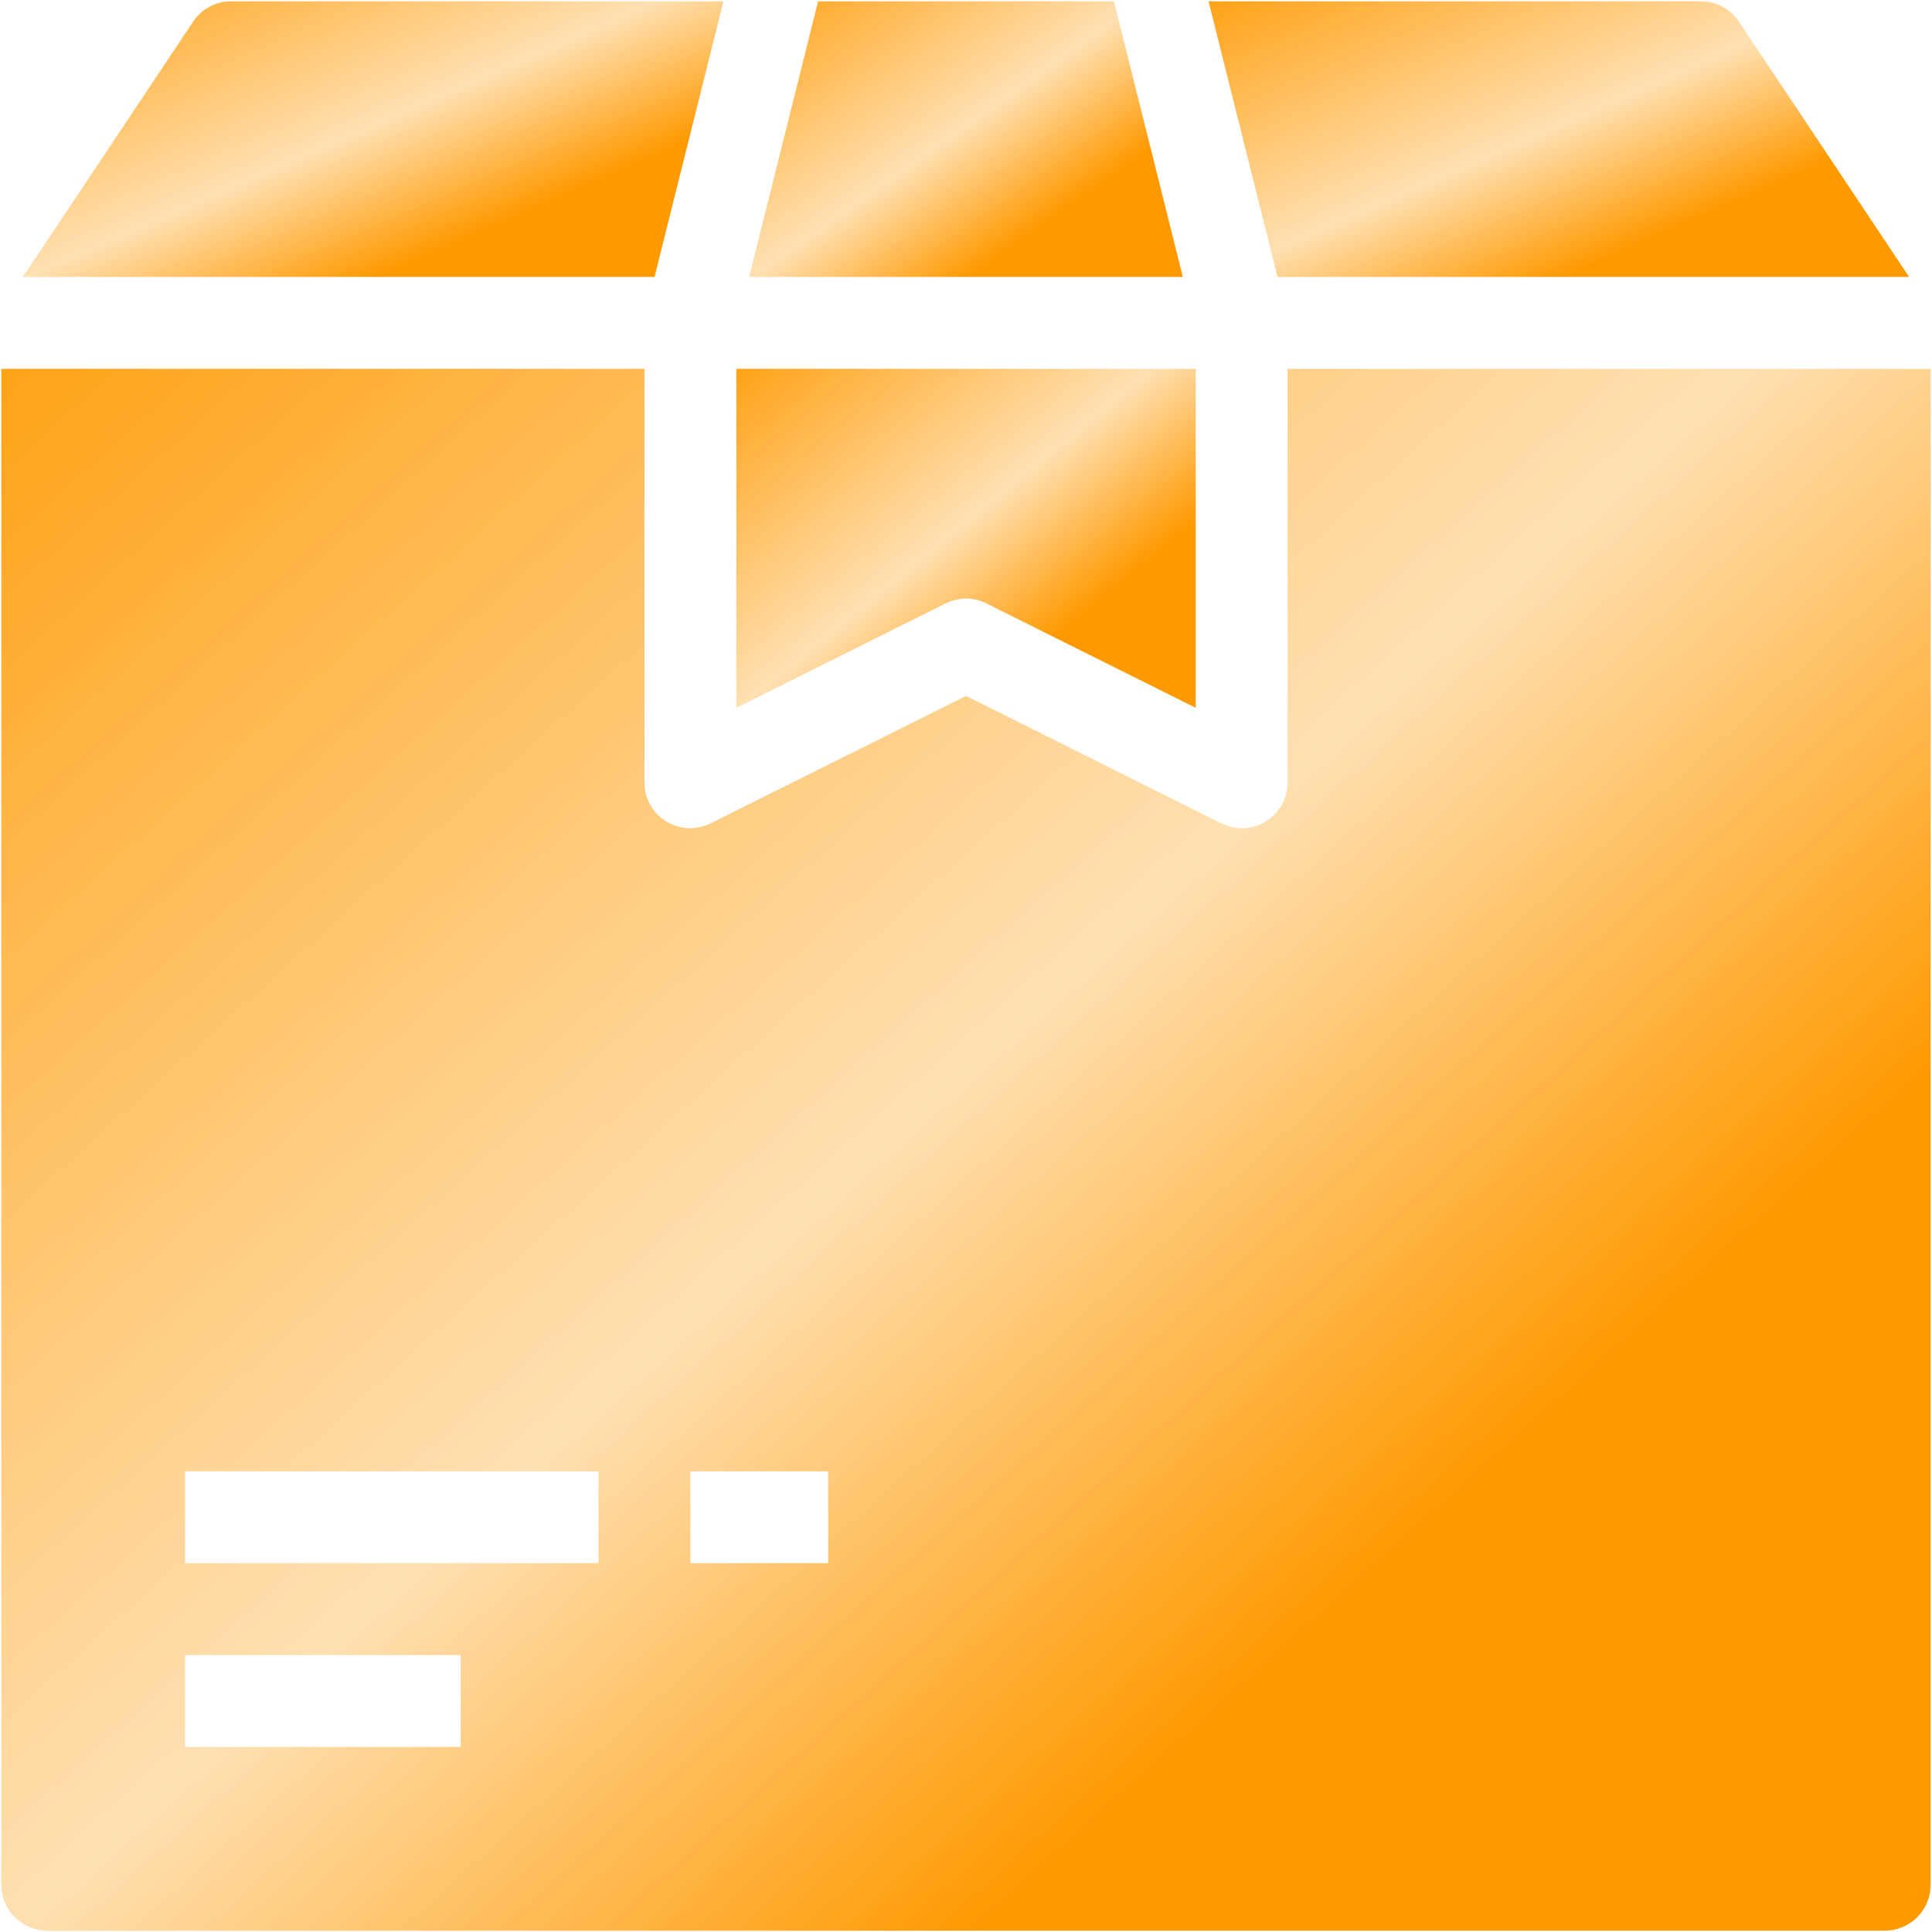
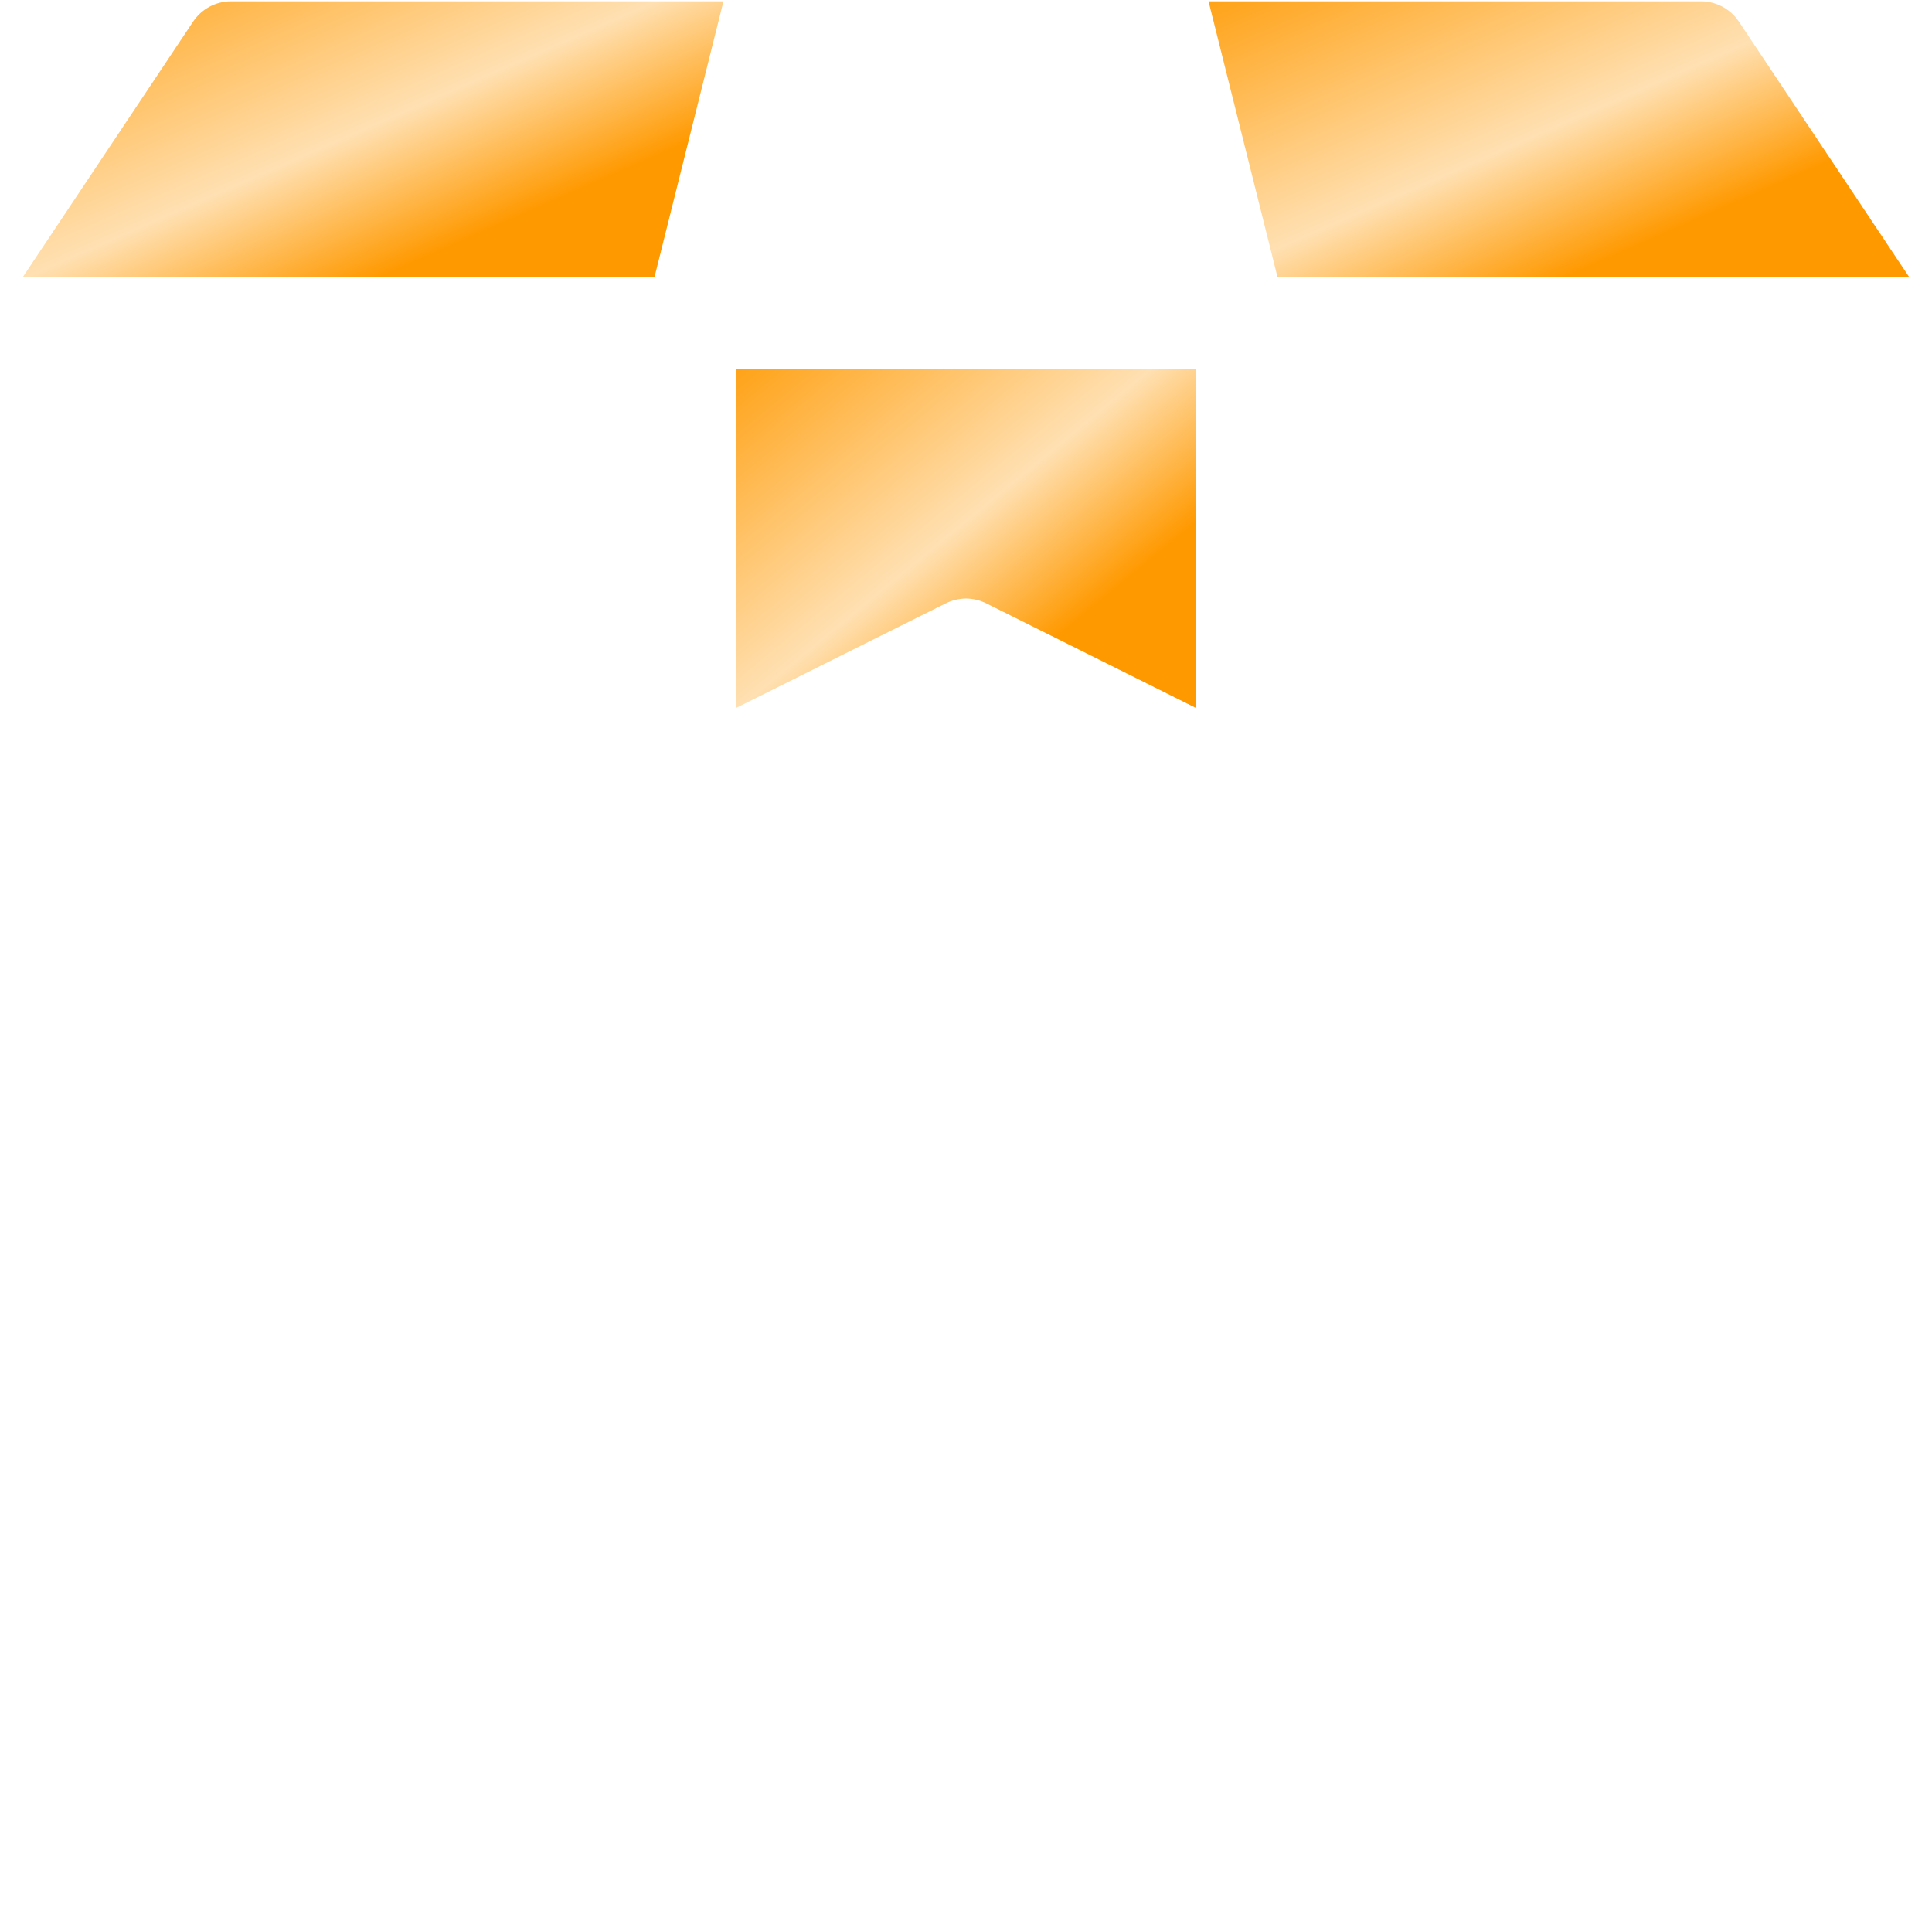
<svg xmlns="http://www.w3.org/2000/svg" width="70" height="70" viewBox="0 0 70 70" fill="none">
  <g clip-path="url(#clip0_4968_945)">
    <path d="M35 21.685C35.26 21.688 35.517 21.751 35.749 21.868L43.322 25.646V13.363H26.678V25.646L34.251 21.868C34.483 21.751 34.74 21.688 35 21.685Z" fill="url(#paint0_linear_4968_945)" />
-     <path d="M46.651 13.363V28.342C46.652 28.627 46.58 28.907 46.442 29.156C46.303 29.404 46.103 29.613 45.861 29.762C45.618 29.911 45.342 29.995 45.057 30.006C44.773 30.016 44.49 29.954 44.237 29.824L35 25.213L25.763 29.824C25.509 29.954 25.227 30.016 24.943 30.006C24.658 29.995 24.382 29.911 24.139 29.762C23.897 29.613 23.697 29.404 23.558 29.156C23.42 28.907 23.348 28.627 23.349 28.342V13.363H0.048V68.288C0.049 68.729 0.225 69.152 0.536 69.464C0.848 69.775 1.271 69.951 1.712 69.953H68.288C68.729 69.951 69.152 69.775 69.463 69.464C69.775 69.152 69.951 68.729 69.952 68.288V13.363H46.651ZM16.692 63.295H6.705V59.966H16.692V63.295ZM21.685 56.637H6.705V53.308H21.685V56.637ZM30.007 56.637H25.014V53.308H30.007V56.637Z" fill="url(#paint1_linear_4968_945)" />
    <path d="M26.212 0.048H8.37C8.095 0.048 7.825 0.117 7.584 0.248C7.343 0.379 7.138 0.567 6.988 0.797L0.83 10.034H23.715L26.212 0.048Z" fill="url(#paint2_linear_4968_945)" />
-     <path d="M40.359 0.048H29.641L27.144 10.034H42.856L40.359 0.048Z" fill="url(#paint3_linear_4968_945)" />
    <path d="M69.17 10.034L63.012 0.797C62.862 0.567 62.657 0.379 62.416 0.248C62.175 0.117 61.905 0.048 61.63 0.048H43.788L46.285 10.034H69.17Z" fill="url(#paint4_linear_4968_945)" />
  </g>
  <defs>
    <linearGradient id="paint0_linear_4968_945" x1="25.679" y1="12.298" x2="37.965" y2="27.252" gradientUnits="userSpaceOnUse">
      <stop stop-color="#FF9900" />
      <stop offset="0.569" stop-color="#FFE0B2" />
      <stop offset="0.844" stop-color="#FF9900" />
    </linearGradient>
    <linearGradient id="paint1_linear_4968_945" x1="-4.147" y1="8.458" x2="53.242" y2="72.135" gradientUnits="userSpaceOnUse">
      <stop stop-color="#FF9900" />
      <stop offset="0.569" stop-color="#FFE0B2" />
      <stop offset="0.844" stop-color="#FF9900" />
    </linearGradient>
    <linearGradient id="paint2_linear_4968_945" x1="-0.693" y1="-0.818" x2="6.791" y2="16.268" gradientUnits="userSpaceOnUse">
      <stop stop-color="#FF9900" />
      <stop offset="0.569" stop-color="#FFE0B2" />
      <stop offset="0.844" stop-color="#FF9900" />
    </linearGradient>
    <linearGradient id="paint3_linear_4968_945" x1="26.201" y1="-0.818" x2="35.803" y2="12.752" gradientUnits="userSpaceOnUse">
      <stop stop-color="#FF9900" />
      <stop offset="0.569" stop-color="#FFE0B2" />
      <stop offset="0.844" stop-color="#FF9900" />
    </linearGradient>
    <linearGradient id="paint4_linear_4968_945" x1="42.265" y1="-0.818" x2="49.749" y2="16.268" gradientUnits="userSpaceOnUse">
      <stop stop-color="#FF9900" />
      <stop offset="0.569" stop-color="#FFE0B2" />
      <stop offset="0.844" stop-color="#FF9900" />
    </linearGradient>
    <clipPath id="clip0_4968_945">
      <rect width="70" height="70" fill="white" />
    </clipPath>
  </defs>
</svg>